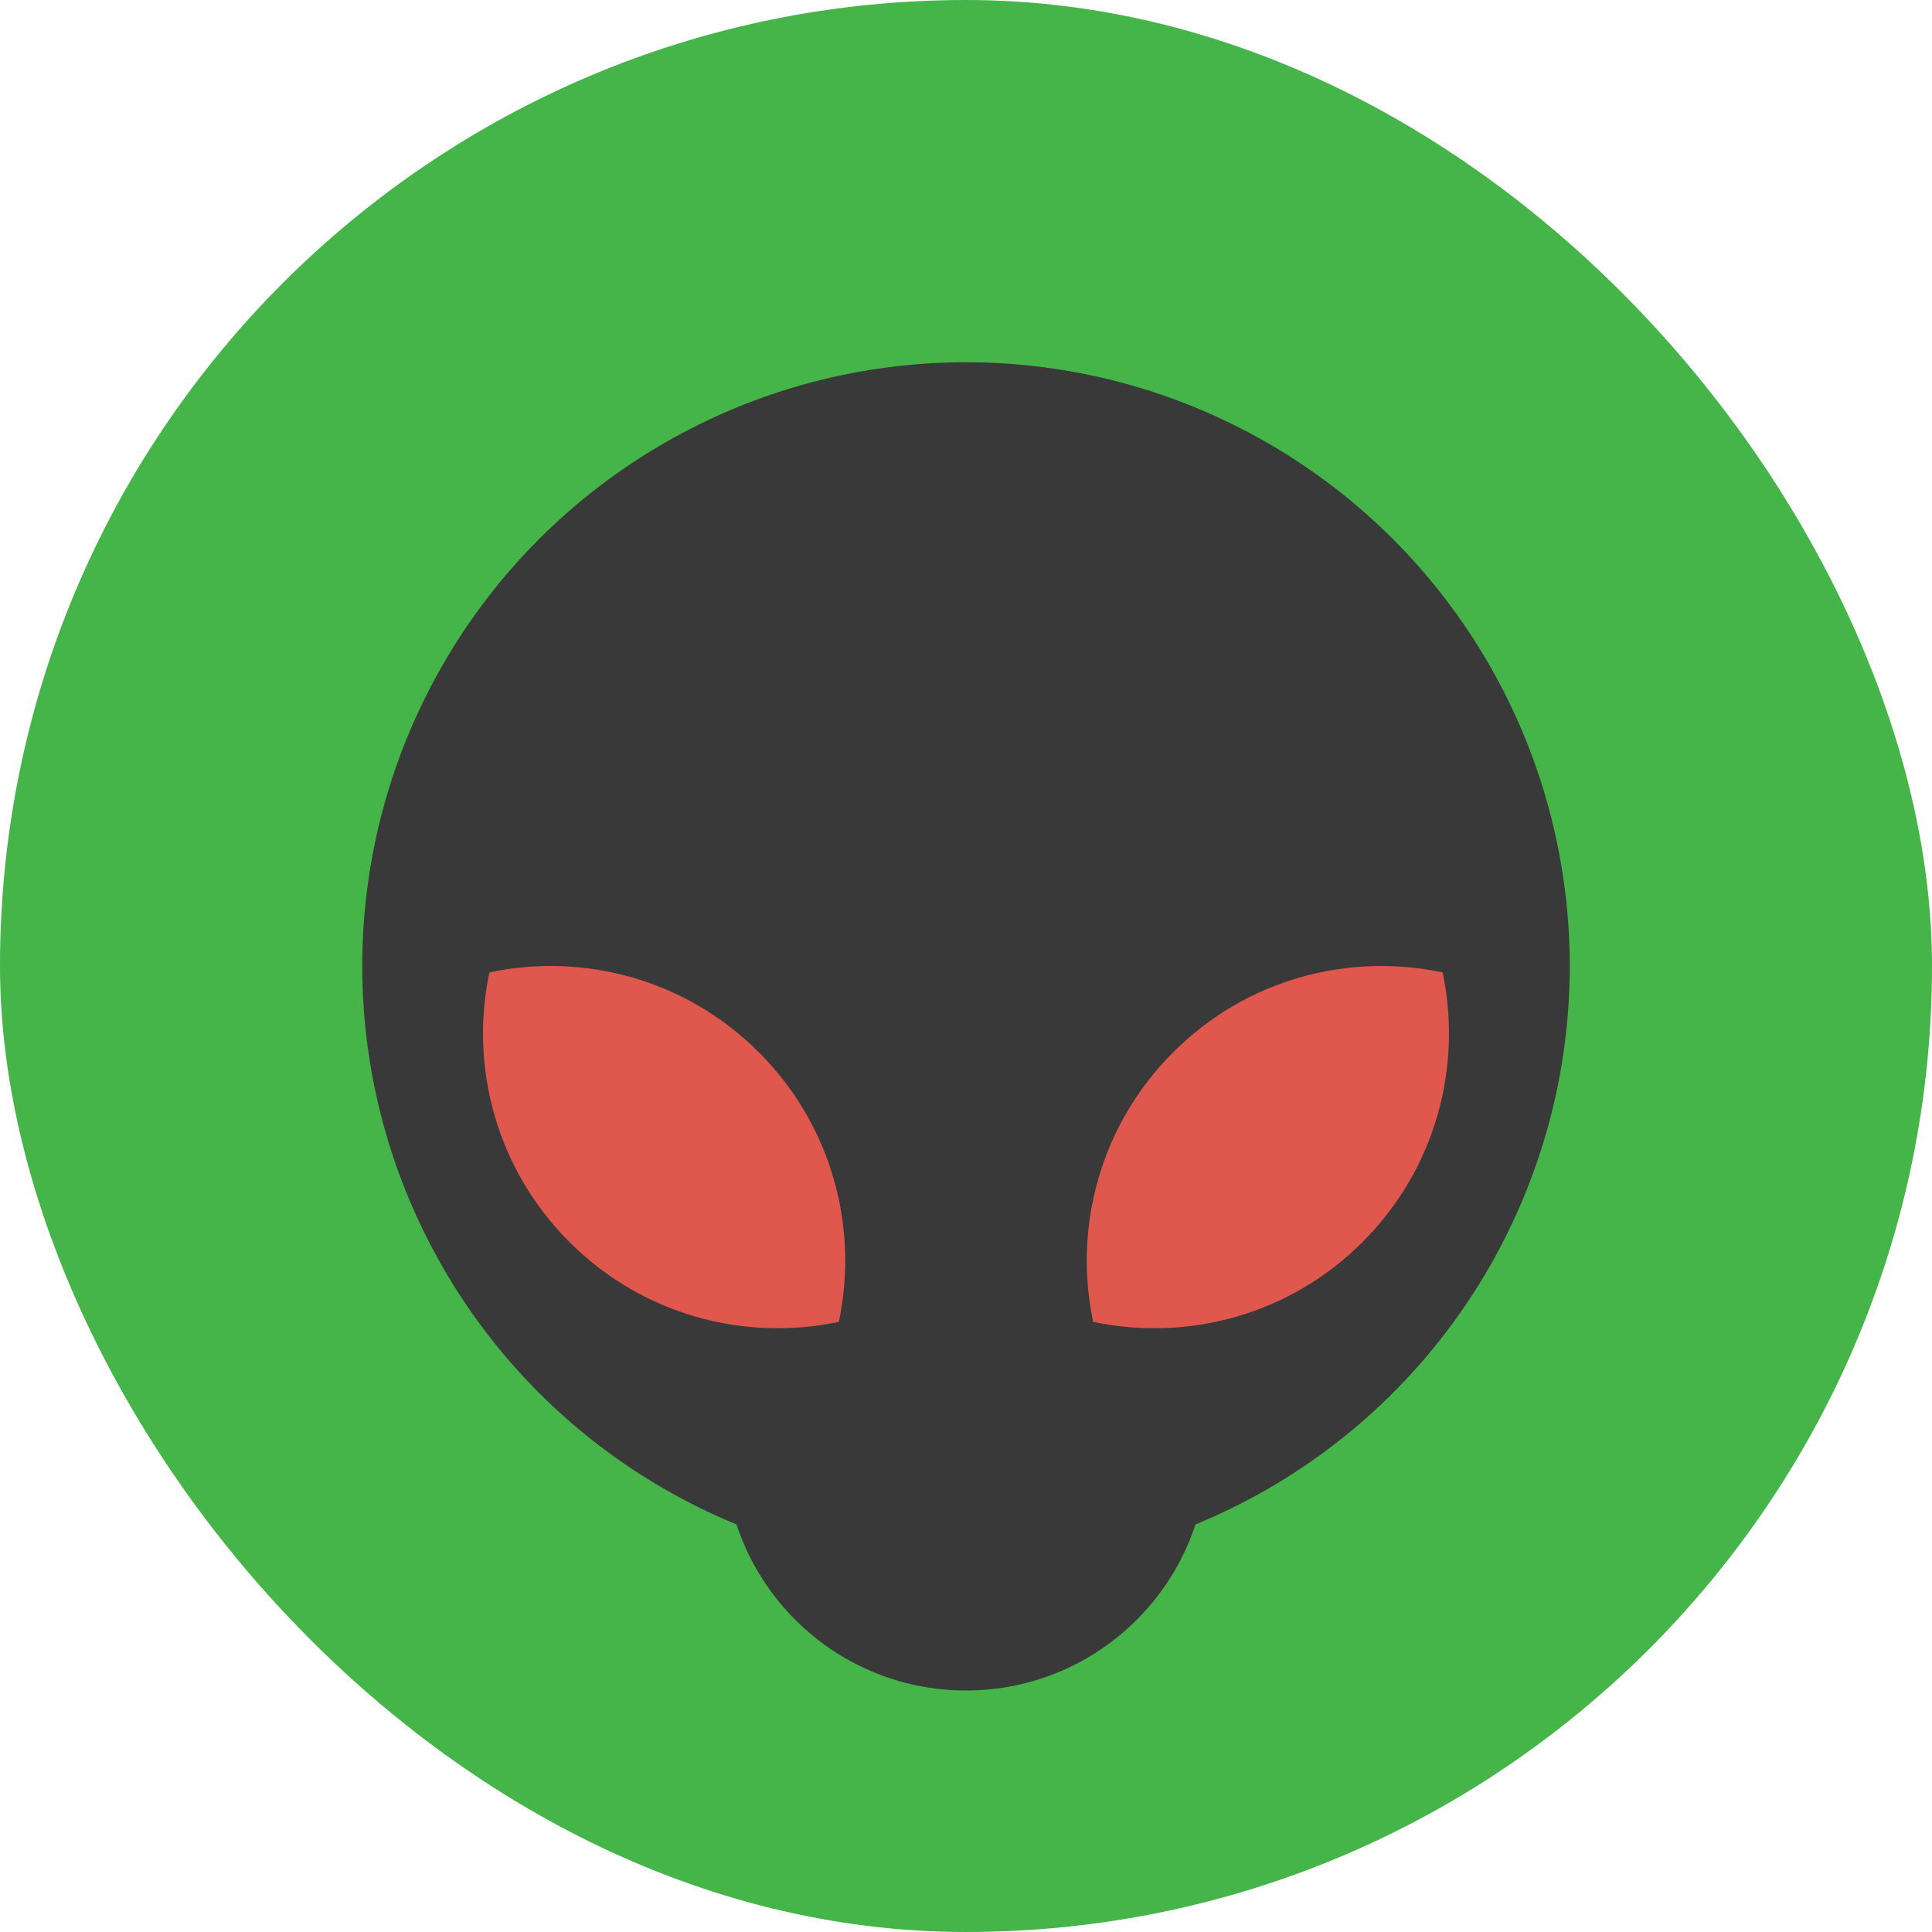
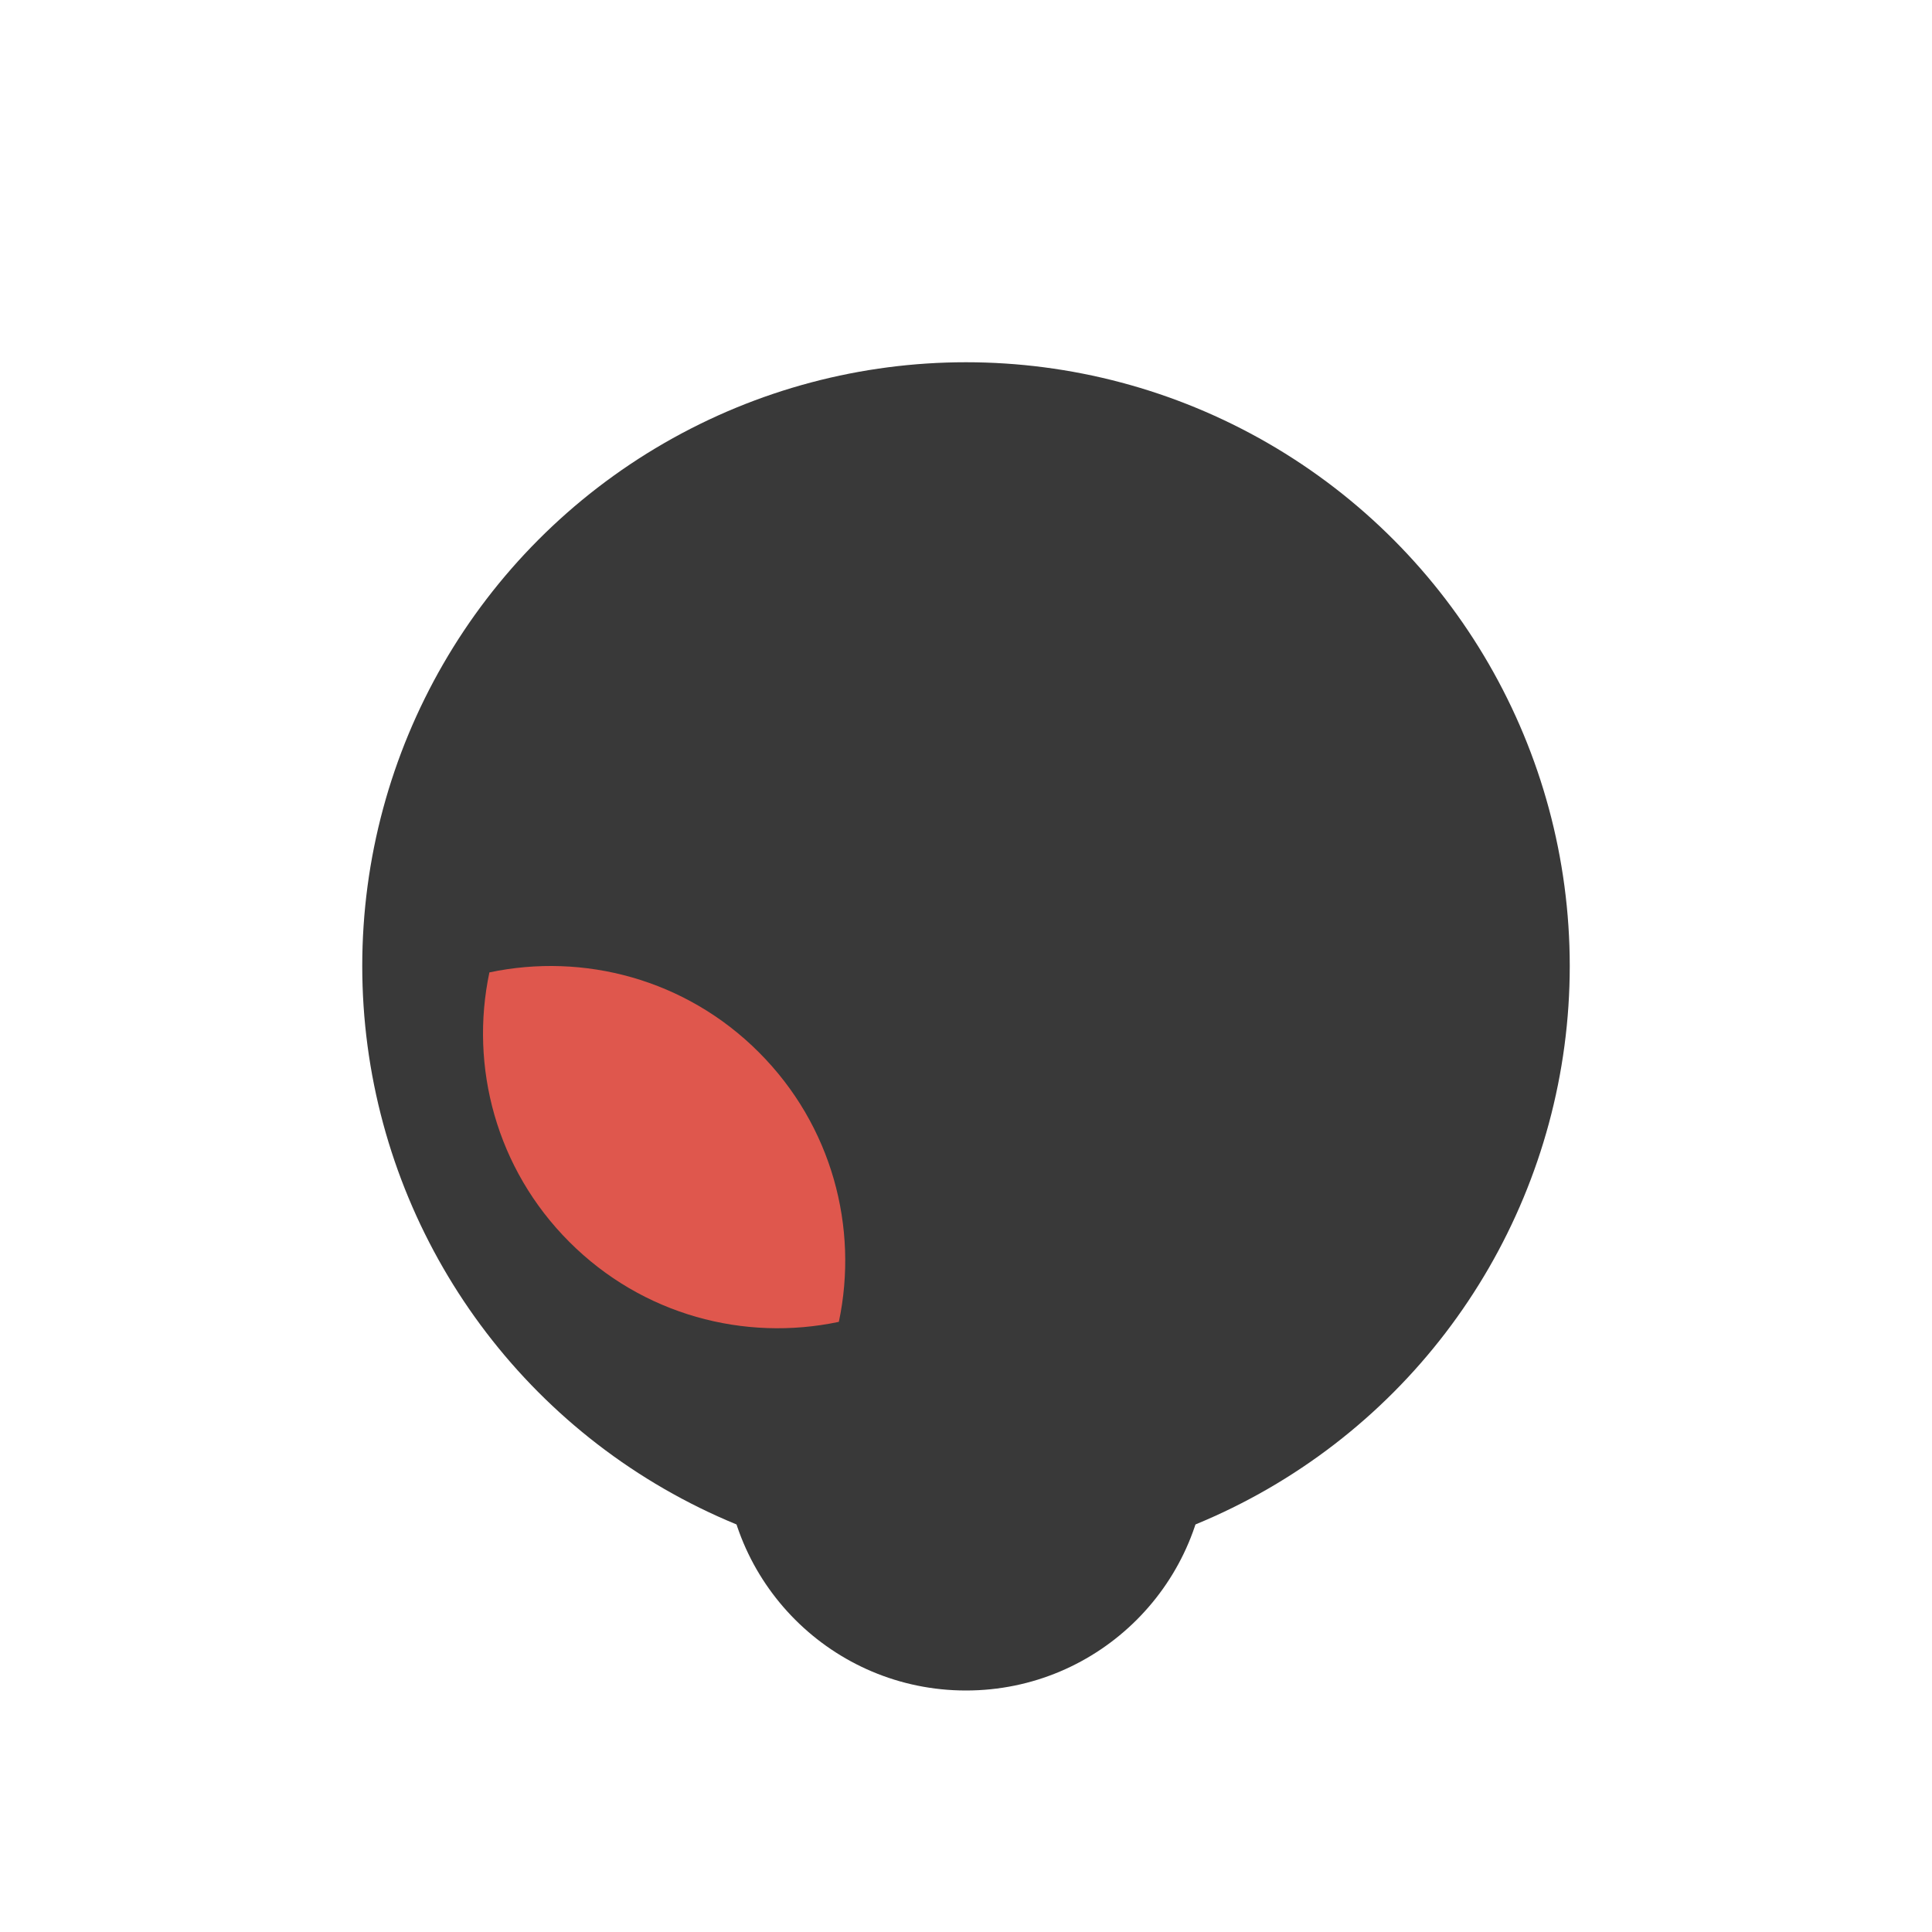
<svg xmlns="http://www.w3.org/2000/svg" width="16" height="16" version="1">
-   <rect fill="#45b449" width="16" height="16" x="0" y="0" rx="8" ry="8" />
  <circle fill="#393939" cx="8" cy="12" r="2" />
  <circle fill="#393939" cx="8" cy="8" r="5" />
  <path fill="#df574d" d="m4.053 8.053c0.781-0.165 1.626 0.055 2.232 0.662 0.606 0.606 0.827 1.452 0.662 2.232-0.78 0.165-1.626-0.055-2.232-0.662-0.606-0.606-0.827-1.452-0.662-2.232z" />
-   <path fill="#df574d" d="m11.947 8.053c-0.781-0.165-1.626 0.055-2.232 0.662-0.606 0.606-0.827 1.452-0.662 2.232 0.781 0.165 1.626-0.055 2.232-0.662 0.606-0.606 0.827-1.452 0.662-2.232z" />
+   <path fill="#df574d" d="m11.947 8.053z" />
</svg>